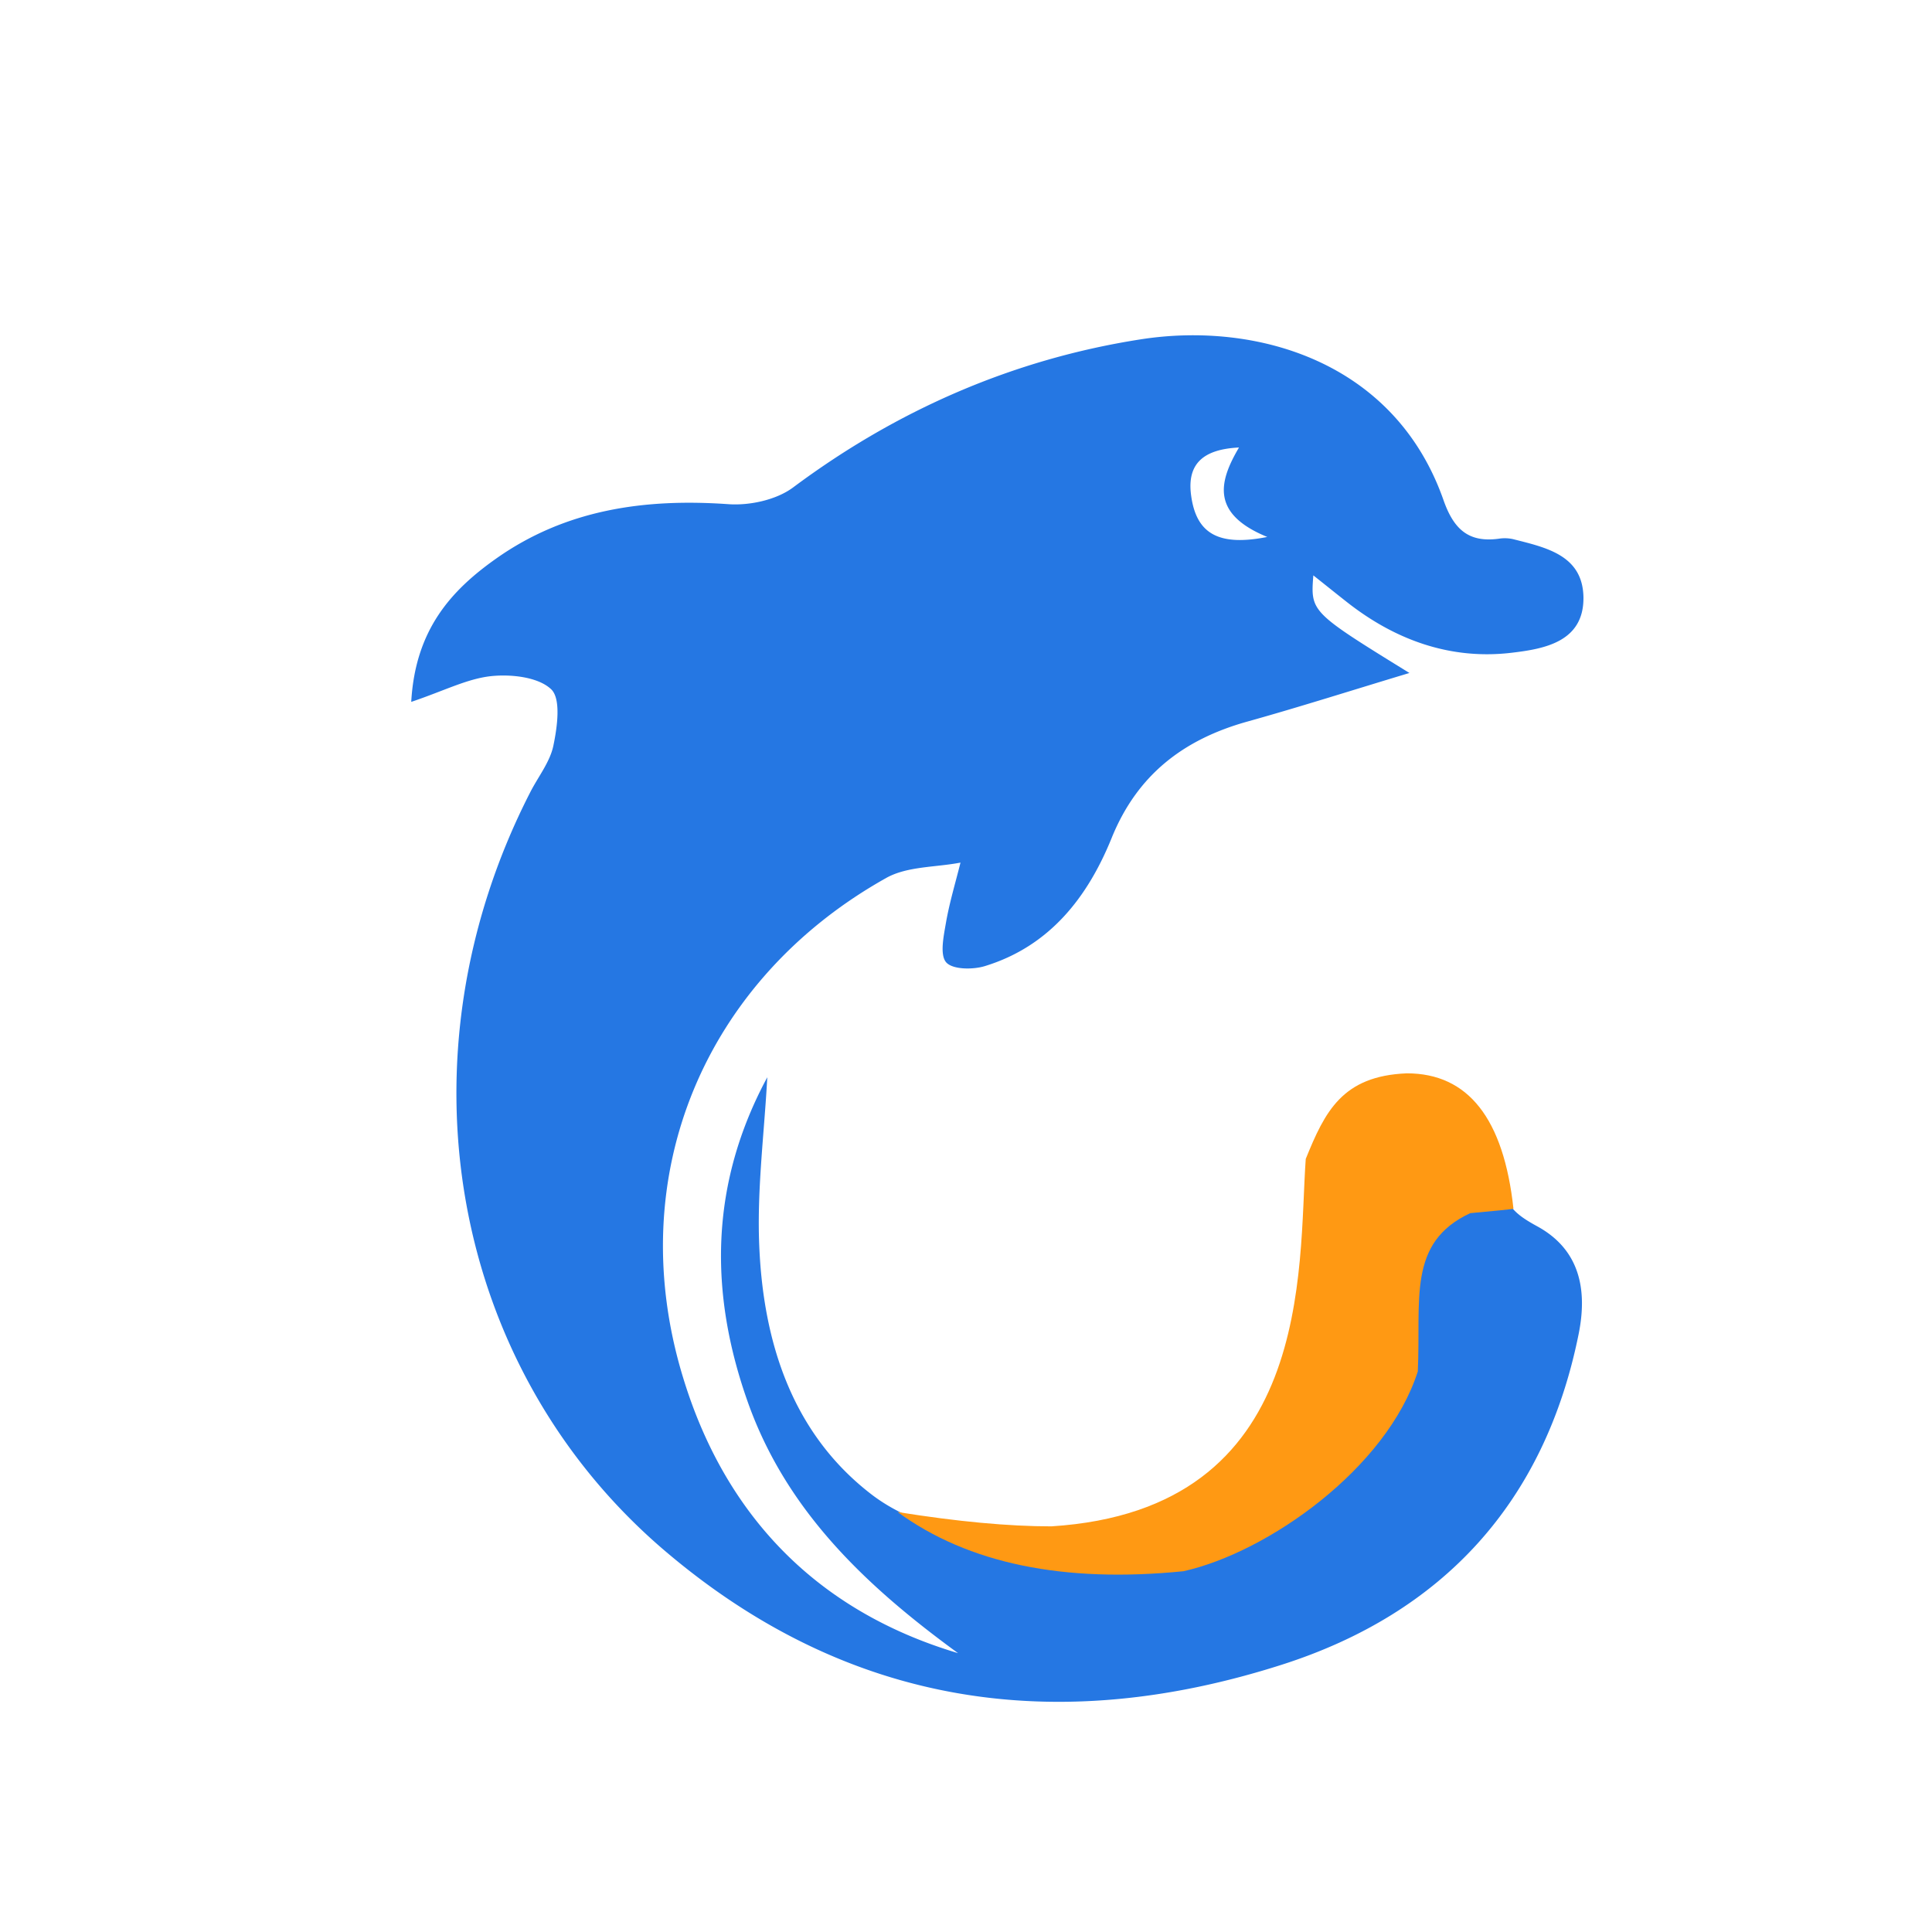
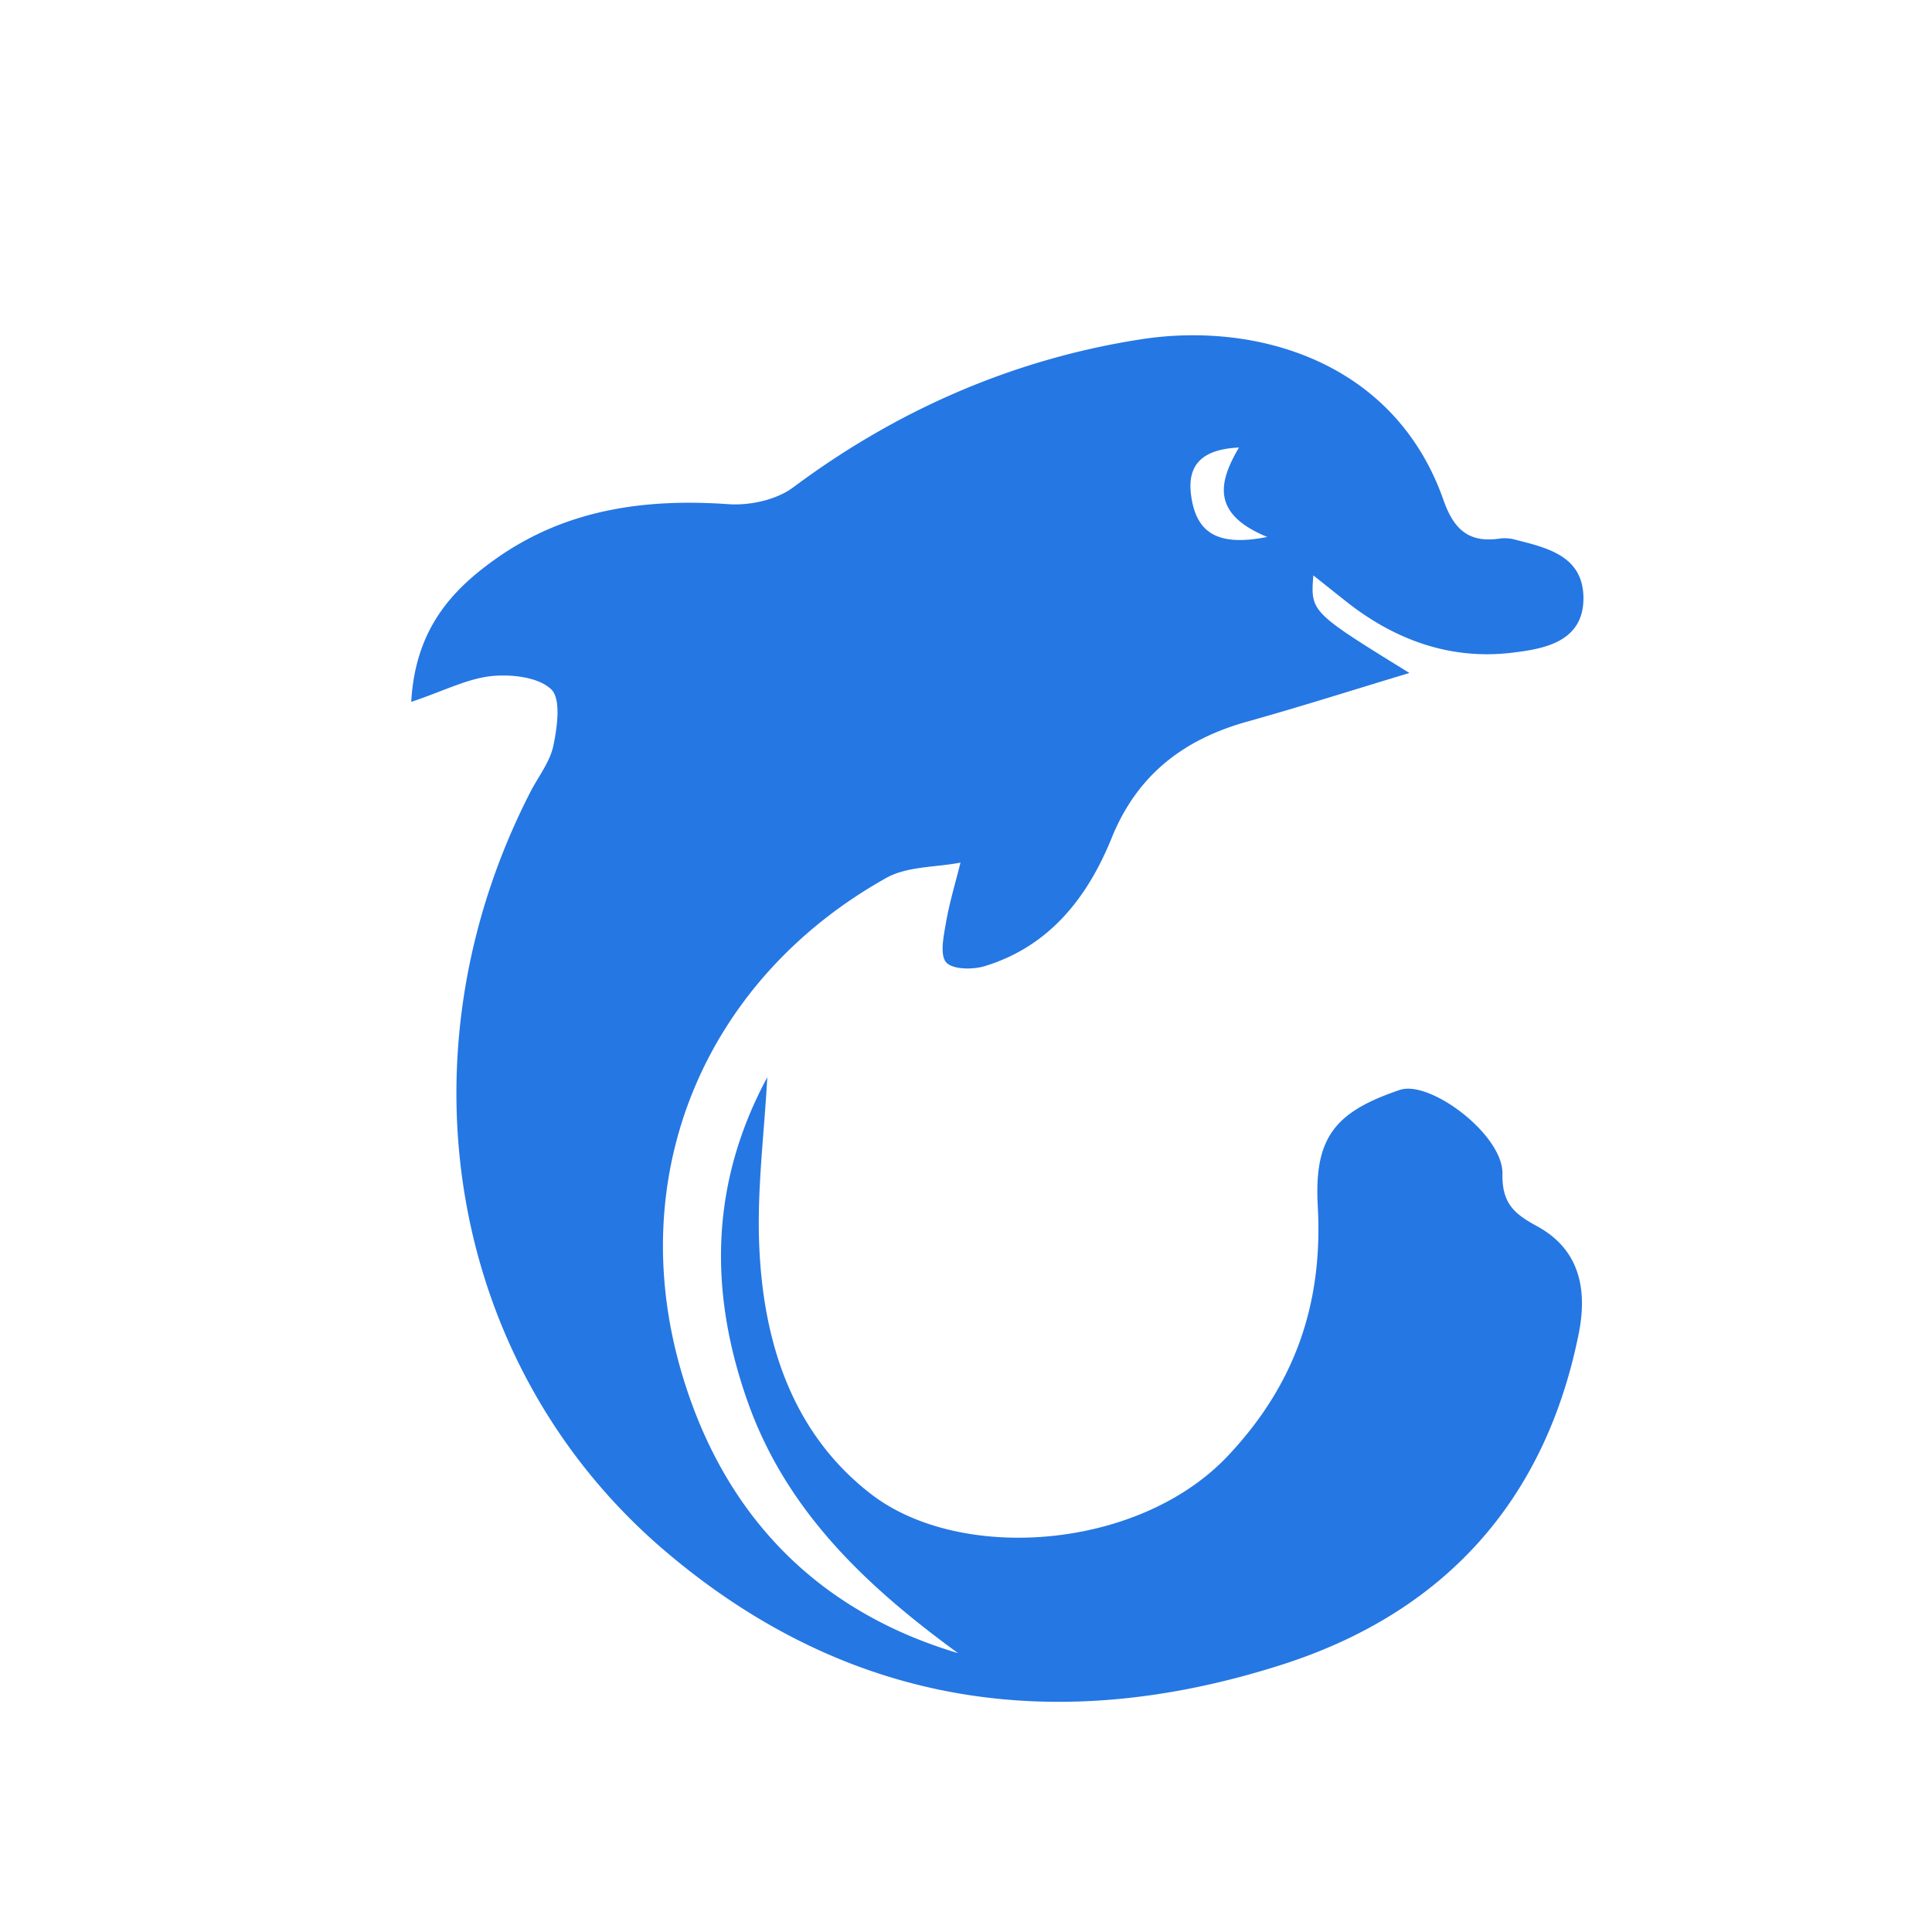
<svg xmlns="http://www.w3.org/2000/svg" t="1732215912215" class="icon" viewBox="0 0 1024 1024" version="1.1" p-id="24154" width="200" height="200">
  <path d="M814.839 650.012c-11.947-6.523-18.811-11.871-18.508-27.876 0.417-20.67-38.419-49.873-54.424-44.449-34.323 11.643-45.473 25.107-43.463 61.63 2.844 51.503-11.985 94.625-47.825 132.513-47.18 49.835-141.691 56.585-188.985 20.025-41.946-32.389-57.23-80.782-59.24-132.248-1.176-29.431 2.693-59.089 4.286-88.633-30.379 56.358-31.099 114.005-10.126 172.715 20.632 57.685 63.071 97.394 111.237 132.513-75.852-22.604-124.094-74.069-146.015-146.963-32.085-106.382 11.833-210.11 107.975-263.927 11.15-6.22 26.131-5.575 39.329-8.116-2.655 10.695-5.879 21.276-7.737 32.085-1.214 7.016-3.3 16.877 0.19 20.821 3.451 3.831 14.146 3.906 20.518 1.934 34.247-10.505 54.386-36.409 67.129-67.849 13.577-33.527 38.078-52.262 71.832-61.705 27.989-7.813 55.675-16.649 86.016-25.79-52.414-32.351-52.414-32.351-50.935-51.731 6.751 5.348 12.478 9.975 18.28 14.526 25.6 19.987 54.803 30.341 86.964 26.472 16.801-2.01 38.153-5.575 37.926-29.279-0.303-22.566-20.025-26.51-37.395-30.948a20.48 20.48 0 0 0-7.585-0.19c-16.194 2.162-23.893-5.31-29.241-20.594-25.865-73.463-99.1-94.625-160.351-85.106-67.319 10.468-129.062 37.281-184.32 78.507-8.875 6.599-22.983 9.671-34.285 8.875-44.297-3.11-86.168 2.731-123.108 28.824-23.855 16.839-42.856 37.698-45.018 75.966 17.446-5.879 29.658-12.288 42.363-13.653 10.619-1.1 24.955 0.455 31.82 6.978 5.272 5.044 3.224 19.949 1.176 29.772-1.783 8.761-8.116 16.574-12.326 24.879-71.832 140.25-42.667 304.659 71.225 401.825 97.356 82.982 208.137 98.532 326.997 60.568 85.333-27.231 139.529-86.016 157.506-175.369 4.703-23.362 0.683-44.639-21.883-57.003z m-158.151-412.824c-10.619 18.053-15.095 35.081 14.981 47.407-26.7 5.31-37.812-2.427-40.391-22.3-2.086-16.081 5.992-24.159 25.41-25.107z" fill="#2577E3" p-id="24155" />
-   <path d="M475.819 801.451c37.357 27.231 87.836 37.698 151.476 31.327 44.753-10.012 107.71-54.462 124.169-105.889 1.783-37.926-5.803-68.267 27.8-83.892 13.464-1.214 21.087-2.01 22.907-2.313-5.196-47.863-24.045-71.794-56.51-71.794-34.247 1.365-43.425 20.29-53.589 45.359-4.134 57.913 5.044 185.913-134.827 194.75-22.604 0-49.759-2.503-81.427-7.585z" fill="#FF9913" p-id="24156" />
</svg>